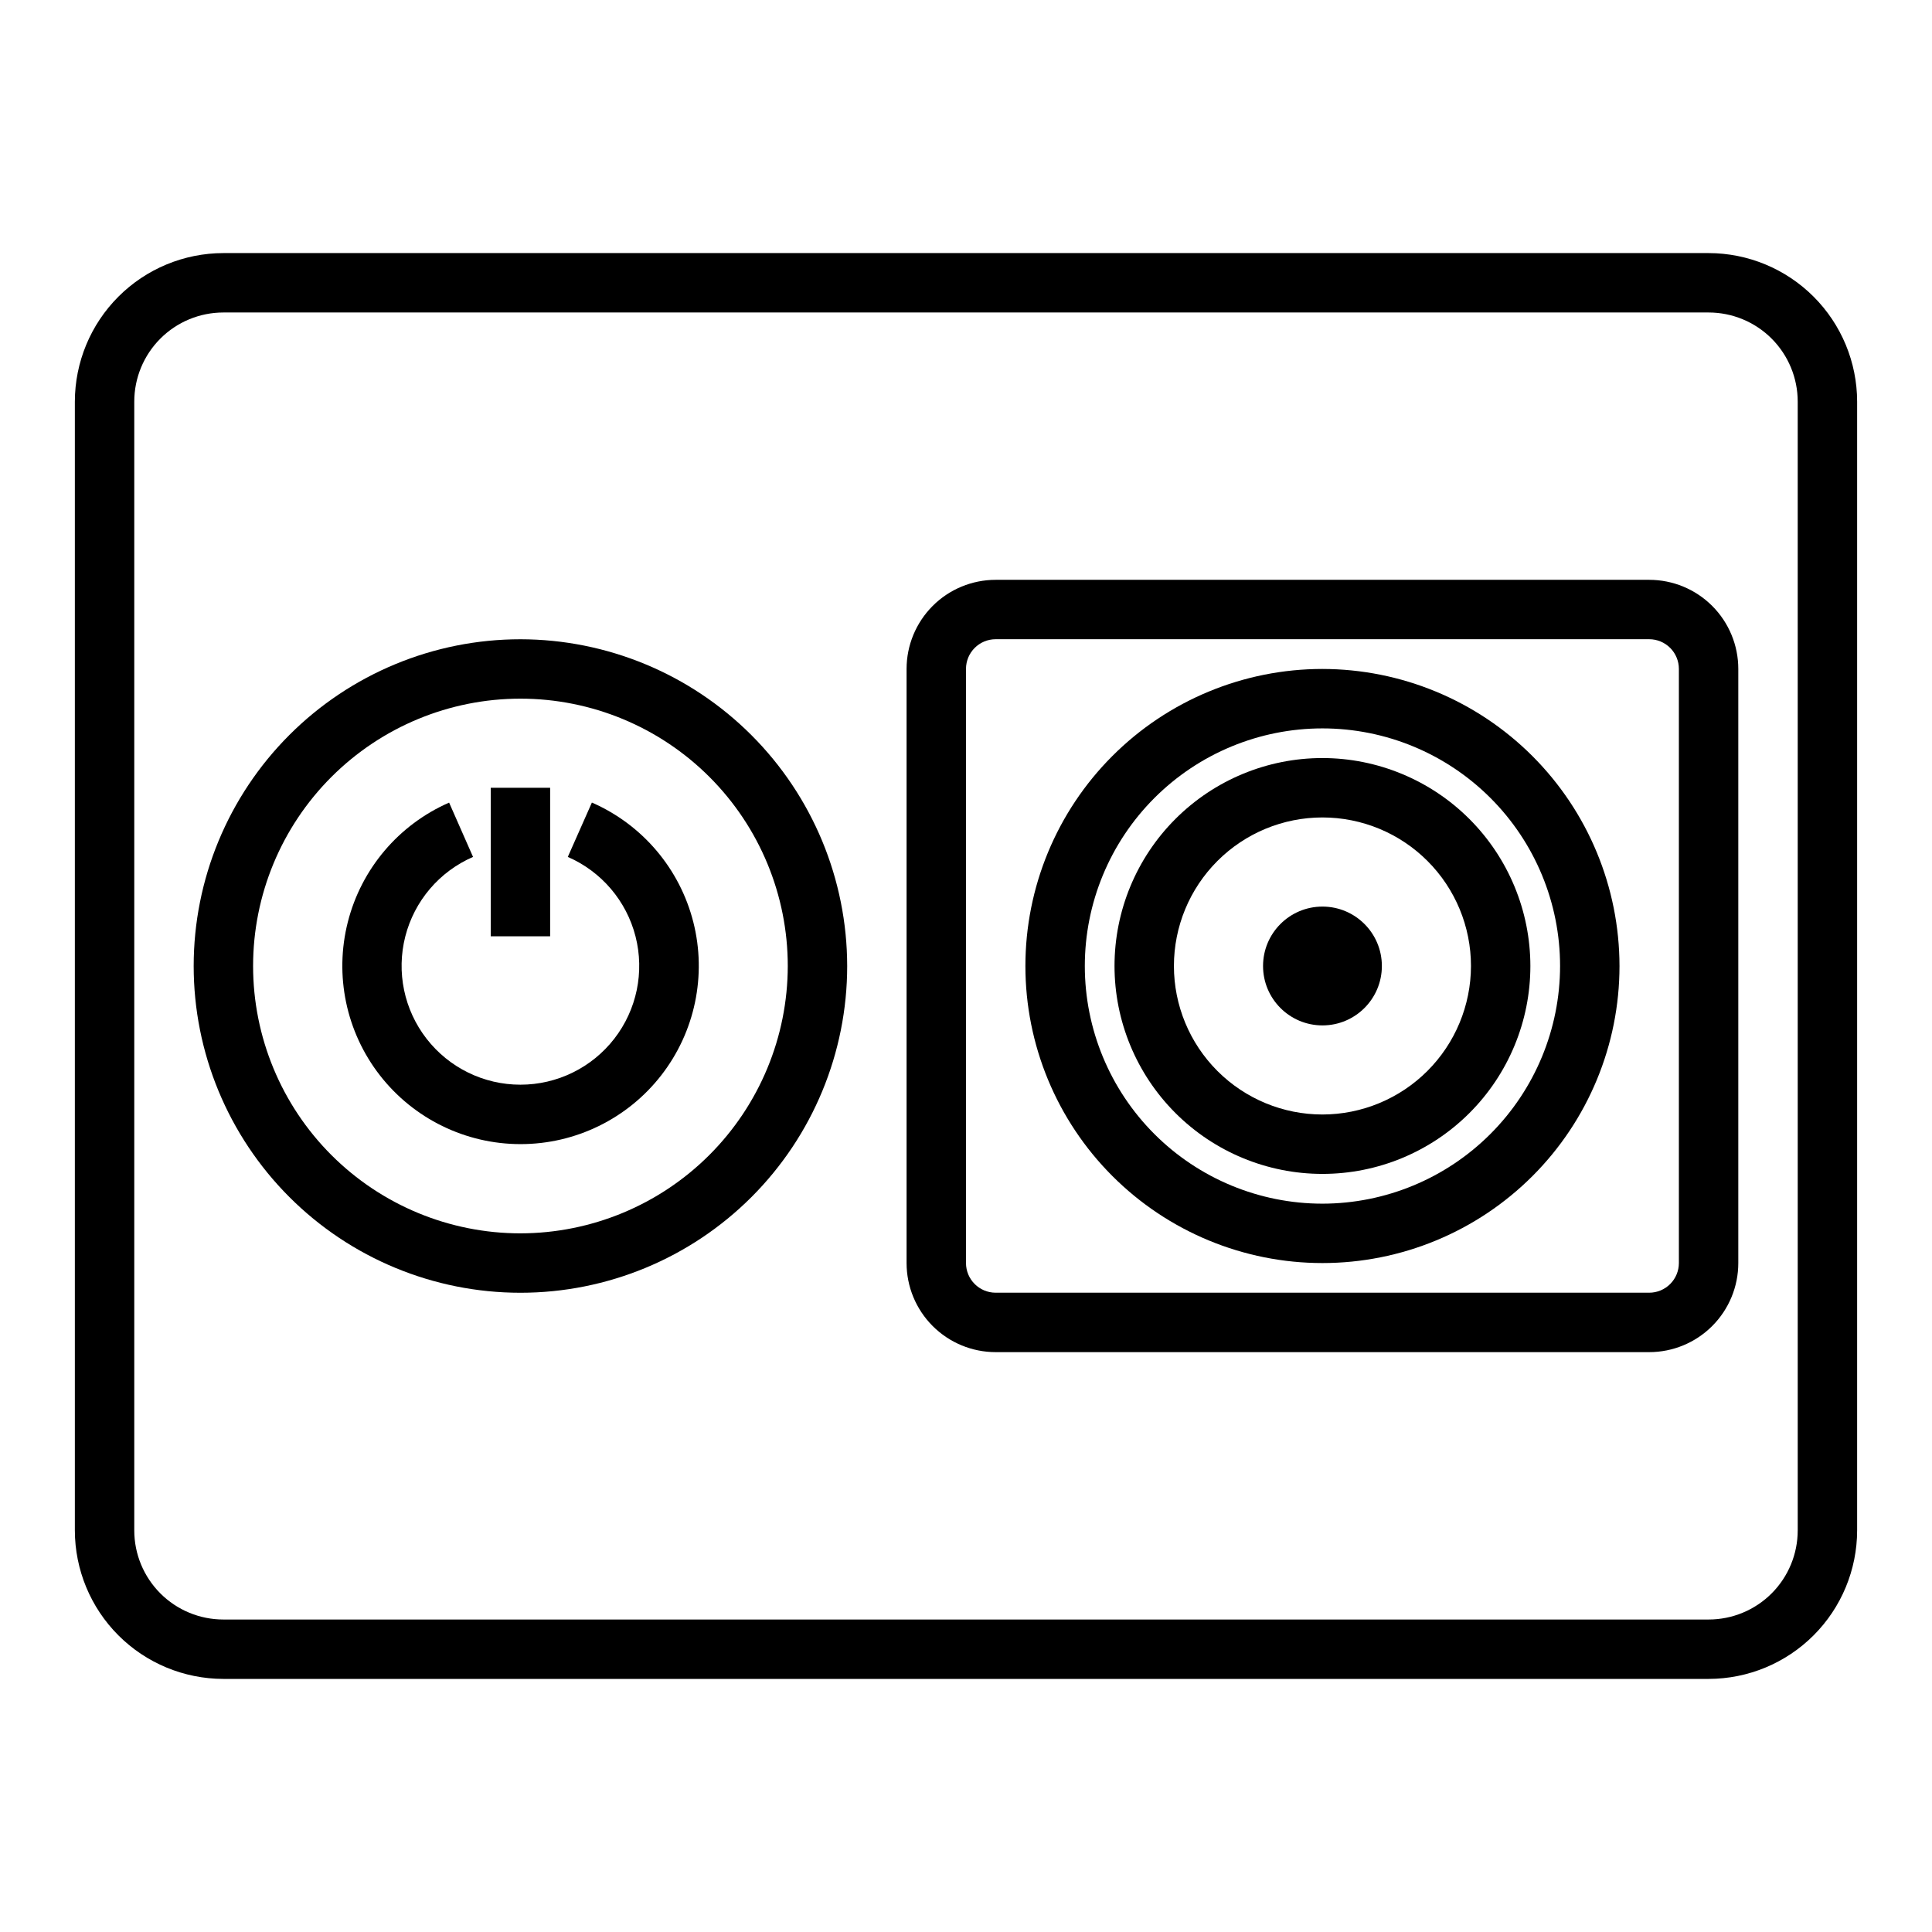
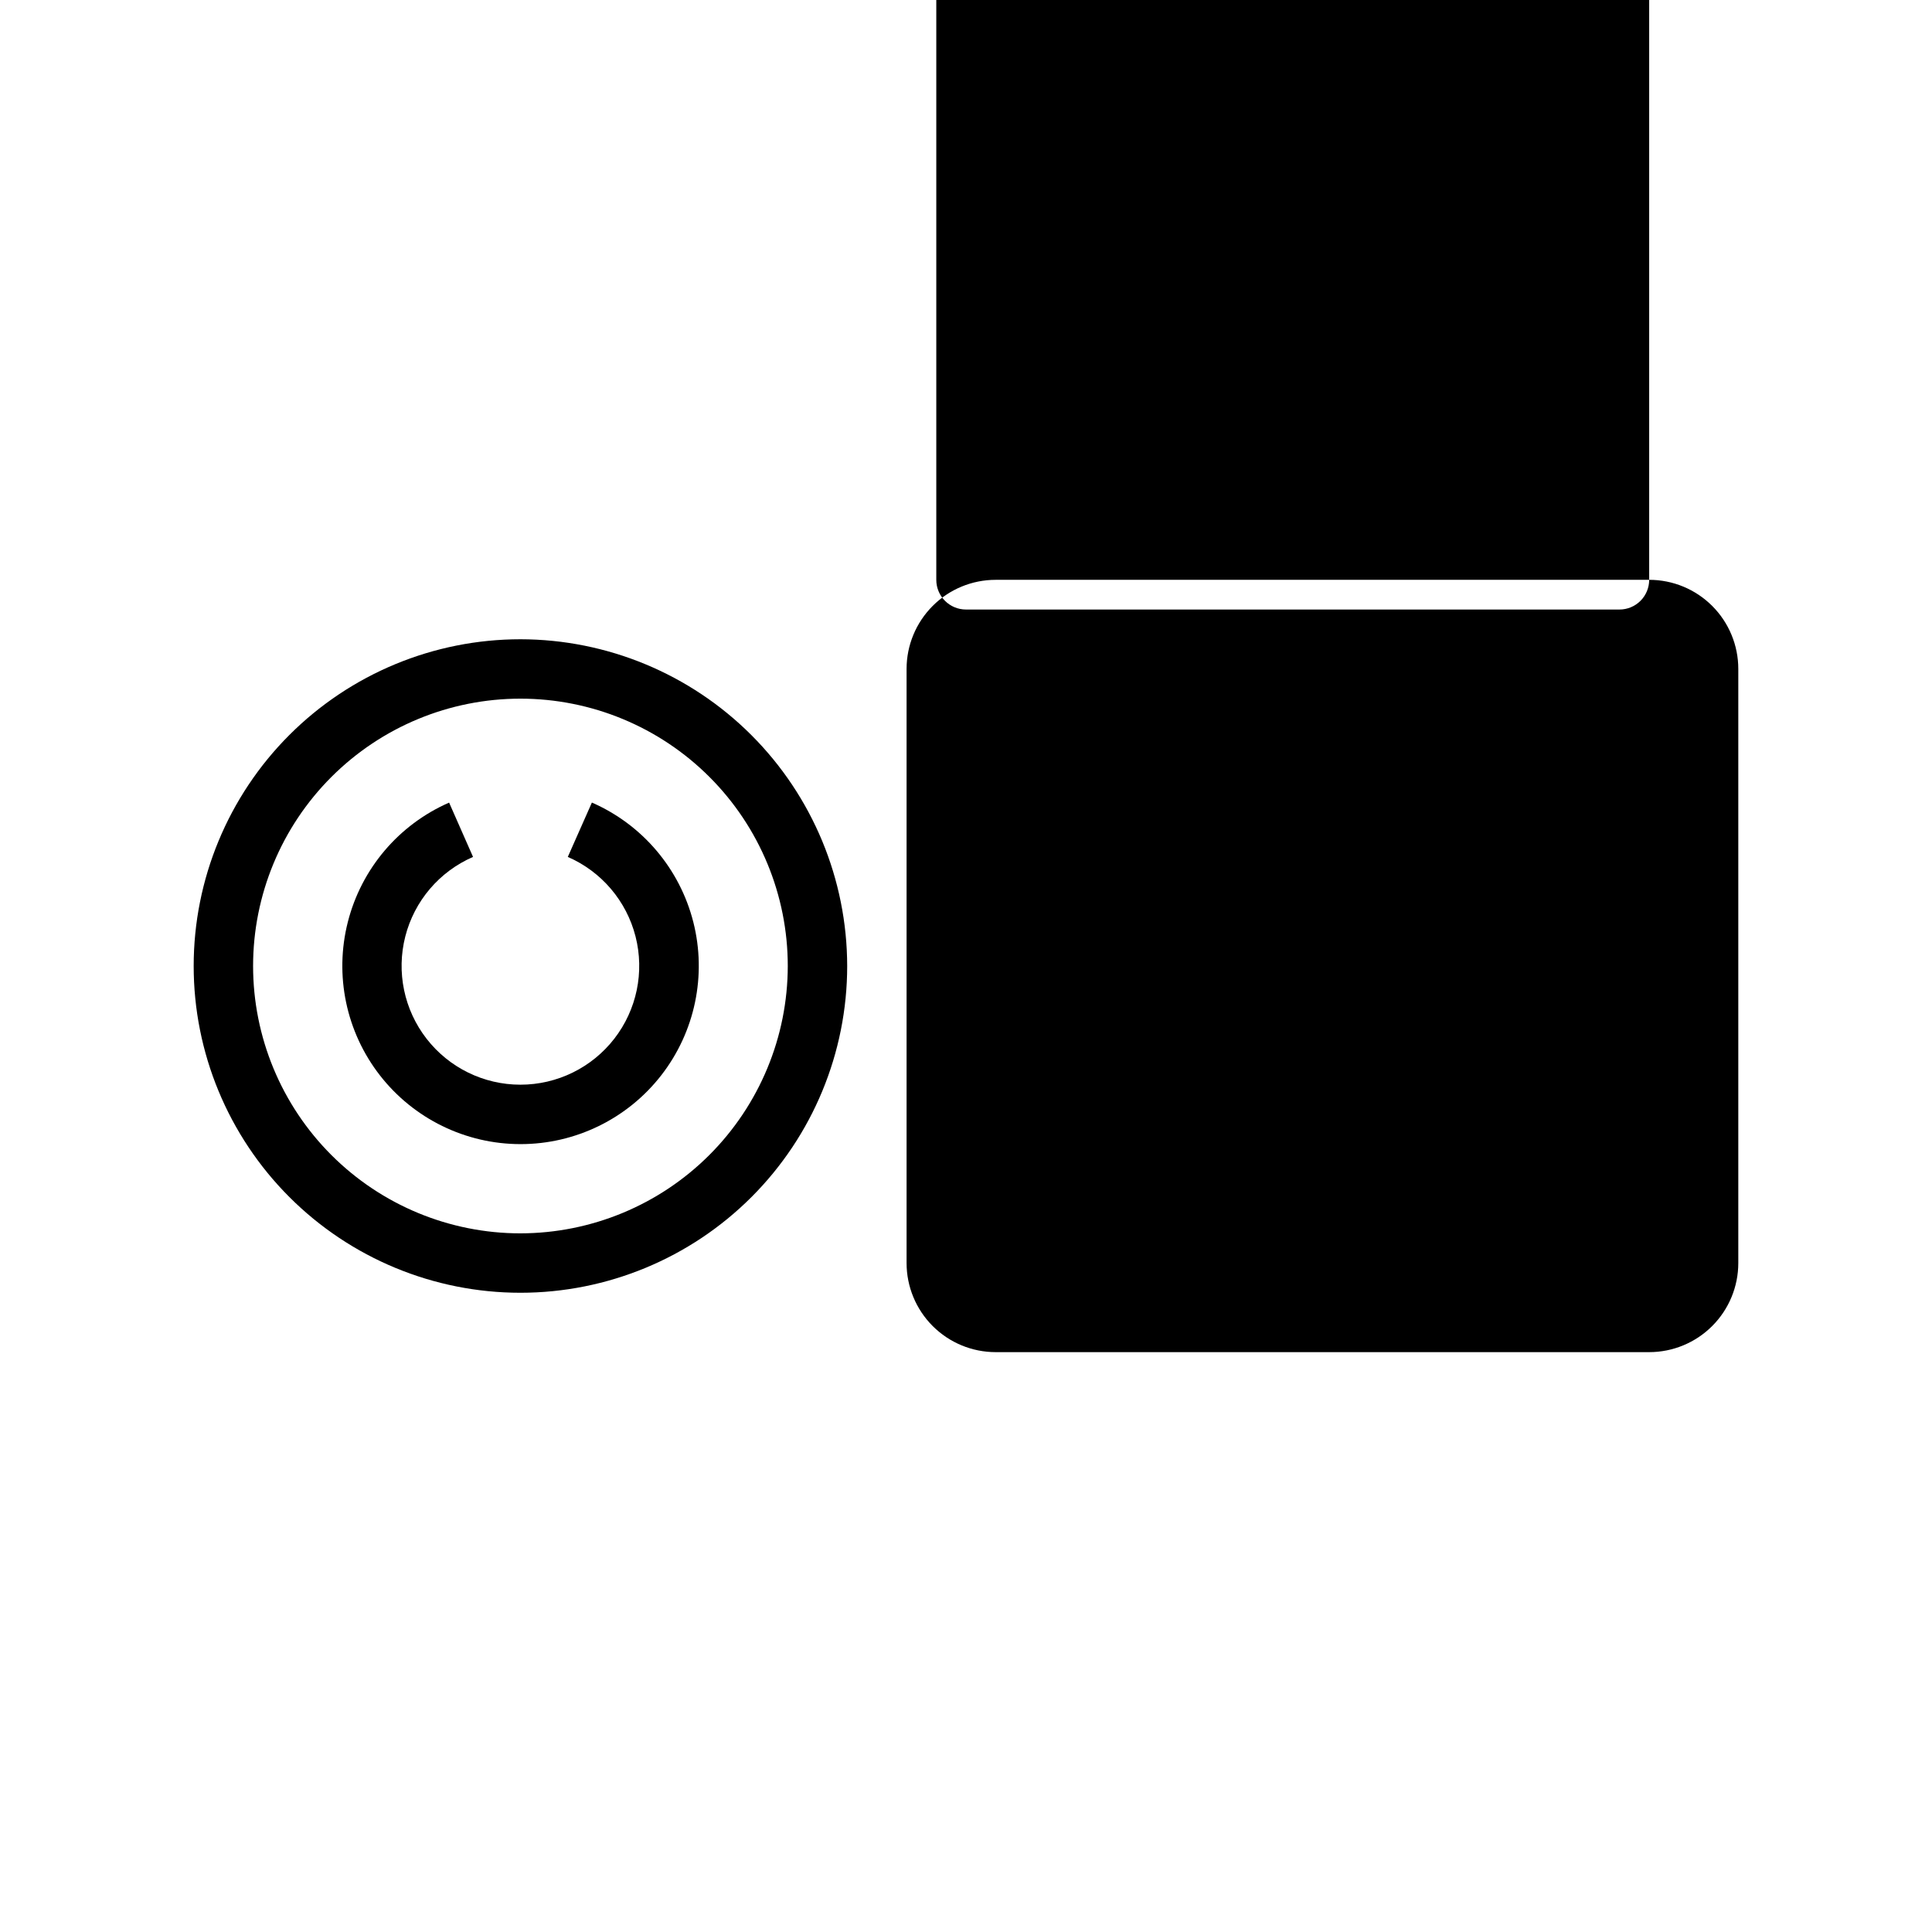
<svg xmlns="http://www.w3.org/2000/svg" fill="#000000" width="800px" height="800px" version="1.1" viewBox="144 144 512 512">
  <g>
-     <path d="m596.8 211.07h-393.6c-10.438 0.012-20.441 4.164-27.82 11.543-7.379 7.379-11.527 17.383-11.543 27.816v299.14c0.016 10.438 4.164 20.441 11.543 27.82 7.379 7.379 17.383 11.527 27.82 11.539h393.6c10.434-0.012 20.438-4.16 27.816-11.539 7.379-7.379 11.531-17.383 11.543-27.82v-299.14c-0.012-10.434-4.164-20.438-11.543-27.816-7.379-7.379-17.383-11.531-27.816-11.543zm23.617 338.5h-0.004c0 6.266-2.488 12.27-6.914 16.699-4.43 4.43-10.438 6.918-16.699 6.918h-393.6c-6.266 0-12.273-2.488-16.699-6.918-4.43-4.43-6.918-10.434-6.918-16.699v-299.14c0-6.262 2.488-12.27 6.918-16.699 4.426-4.43 10.434-6.918 16.699-6.918h393.6c6.262 0 12.27 2.488 16.699 6.918 4.426 4.43 6.914 10.438 6.914 16.699z" />
-     <path d="m581.05 297.66h-173.18c-6.266 0-12.27 2.484-16.699 6.914s-6.918 10.438-6.918 16.699v157.44c0 6.262 2.488 12.27 6.918 16.699 4.43 4.43 10.434 6.918 16.699 6.918h173.18c6.266 0 12.27-2.488 16.699-6.918 4.43-4.43 6.918-10.438 6.918-16.699v-157.44c0-6.262-2.488-12.27-6.918-16.699-4.43-4.43-10.434-6.914-16.699-6.914zm7.871 181.05c0 2.086-0.828 4.09-2.305 5.566-1.477 1.477-3.477 2.305-5.566 2.305h-173.18c-4.348 0-7.871-3.523-7.871-7.871v-157.44c0-4.348 3.523-7.871 7.871-7.871h173.18c2.09 0 4.09 0.828 5.566 2.305 1.477 1.477 2.305 3.481 2.305 5.566z" />
+     <path d="m581.05 297.66h-173.18c-6.266 0-12.27 2.484-16.699 6.914s-6.918 10.438-6.918 16.699v157.44c0 6.262 2.488 12.27 6.918 16.699 4.43 4.43 10.434 6.918 16.699 6.918h173.18c6.266 0 12.27-2.488 16.699-6.918 4.43-4.43 6.918-10.438 6.918-16.699v-157.44c0-6.262-2.488-12.27-6.918-16.699-4.43-4.43-10.434-6.914-16.699-6.914zc0 2.086-0.828 4.09-2.305 5.566-1.477 1.477-3.477 2.305-5.566 2.305h-173.18c-4.348 0-7.871-3.523-7.871-7.871v-157.44c0-4.348 3.523-7.871 7.871-7.871h173.18c2.09 0 4.09 0.828 5.566 2.305 1.477 1.477 2.305 3.481 2.305 5.566z" />
    <path d="m494.46 321.28c-20.875 0-40.898 8.293-55.66 23.059-14.766 14.762-23.059 34.785-23.059 55.664 0 20.875 8.293 40.898 23.059 55.664 14.762 14.762 34.785 23.055 55.66 23.055 20.879 0 40.902-8.293 55.664-23.055 14.766-14.766 23.059-34.789 23.059-55.664-0.023-20.871-8.324-40.883-23.082-55.641-14.758-14.758-34.77-23.059-55.641-23.082zm0 141.7v0.004c-16.699 0-32.719-6.637-44.527-18.445-11.812-11.812-18.445-27.832-18.445-44.531 0-16.703 6.633-32.723 18.445-44.531 11.809-11.812 27.828-18.445 44.527-18.445 16.703 0 32.723 6.633 44.531 18.445 11.812 11.809 18.445 27.828 18.445 44.531-0.016 16.695-6.66 32.703-18.465 44.508-11.805 11.809-27.812 18.449-44.512 18.469z" />
    <path d="m510.21 400c0 8.695-7.051 15.742-15.746 15.742-8.691 0-15.742-7.047-15.742-15.742s7.051-15.746 15.742-15.746c8.695 0 15.746 7.051 15.746 15.746" />
    <path d="m494.46 344.89c-14.613 0-28.629 5.805-38.961 16.141-10.336 10.332-16.141 24.348-16.141 38.965 0 14.613 5.805 28.629 16.141 38.965 10.332 10.332 24.348 16.137 38.961 16.137 14.617 0 28.633-5.805 38.965-16.137 10.336-10.336 16.141-24.352 16.141-38.965-0.016-14.609-5.828-28.617-16.156-38.949-10.332-10.328-24.34-16.141-38.949-16.156zm0 94.465c-10.438 0-20.449-4.148-27.828-11.527-7.383-7.383-11.531-17.395-11.531-27.832 0-10.441 4.148-20.453 11.531-27.832 7.379-7.383 17.391-11.531 27.828-11.531 10.441 0 20.453 4.148 27.832 11.531 7.383 7.379 11.531 17.391 11.531 27.832-0.016 10.434-4.164 20.438-11.543 27.816s-17.383 11.531-27.82 11.543z" />
    <path d="m300.85 356.7-6.375 14.391h-0.004c8.918 3.875 15.547 11.656 17.953 21.078 2.406 9.426 0.328 19.43-5.637 27.109-5.965 7.684-15.145 12.176-24.871 12.176-9.727 0-18.902-4.492-24.867-12.176-5.969-7.68-8.047-17.684-5.641-27.109 2.406-9.422 9.035-17.203 17.953-21.078l-6.34-14.391c-13.352 5.84-23.258 17.52-26.844 31.648-3.59 14.125-0.453 29.117 8.496 40.621s22.707 18.234 37.281 18.234 28.332-6.731 37.281-18.234 12.086-26.496 8.5-40.621c-3.59-14.129-13.496-25.809-26.848-31.648z" />
-     <path d="m274.05 352.77h15.742v39.359h-15.742z" />
    <path d="m281.92 313.41c-22.965 0-44.992 9.125-61.23 25.363s-25.363 38.262-25.363 61.23c0 22.965 9.125 44.988 25.363 61.227 16.238 16.242 38.266 25.363 61.23 25.363 22.965 0 44.992-9.121 61.23-25.363 16.238-16.238 25.363-38.262 25.363-61.227-0.027-22.957-9.16-44.969-25.395-61.203-16.23-16.23-38.242-25.363-61.199-25.391zm0 157.44c-18.789 0-36.809-7.465-50.098-20.75-13.285-13.289-20.75-31.309-20.75-50.098 0-18.793 7.465-36.812 20.75-50.098 13.289-13.289 31.309-20.754 50.098-20.754 18.789 0 36.812 7.465 50.098 20.754 13.285 13.285 20.75 31.305 20.75 50.098-0.02 18.781-7.492 36.789-20.773 50.074-13.281 13.281-31.289 20.75-50.074 20.773z" />
  </g>
</svg>